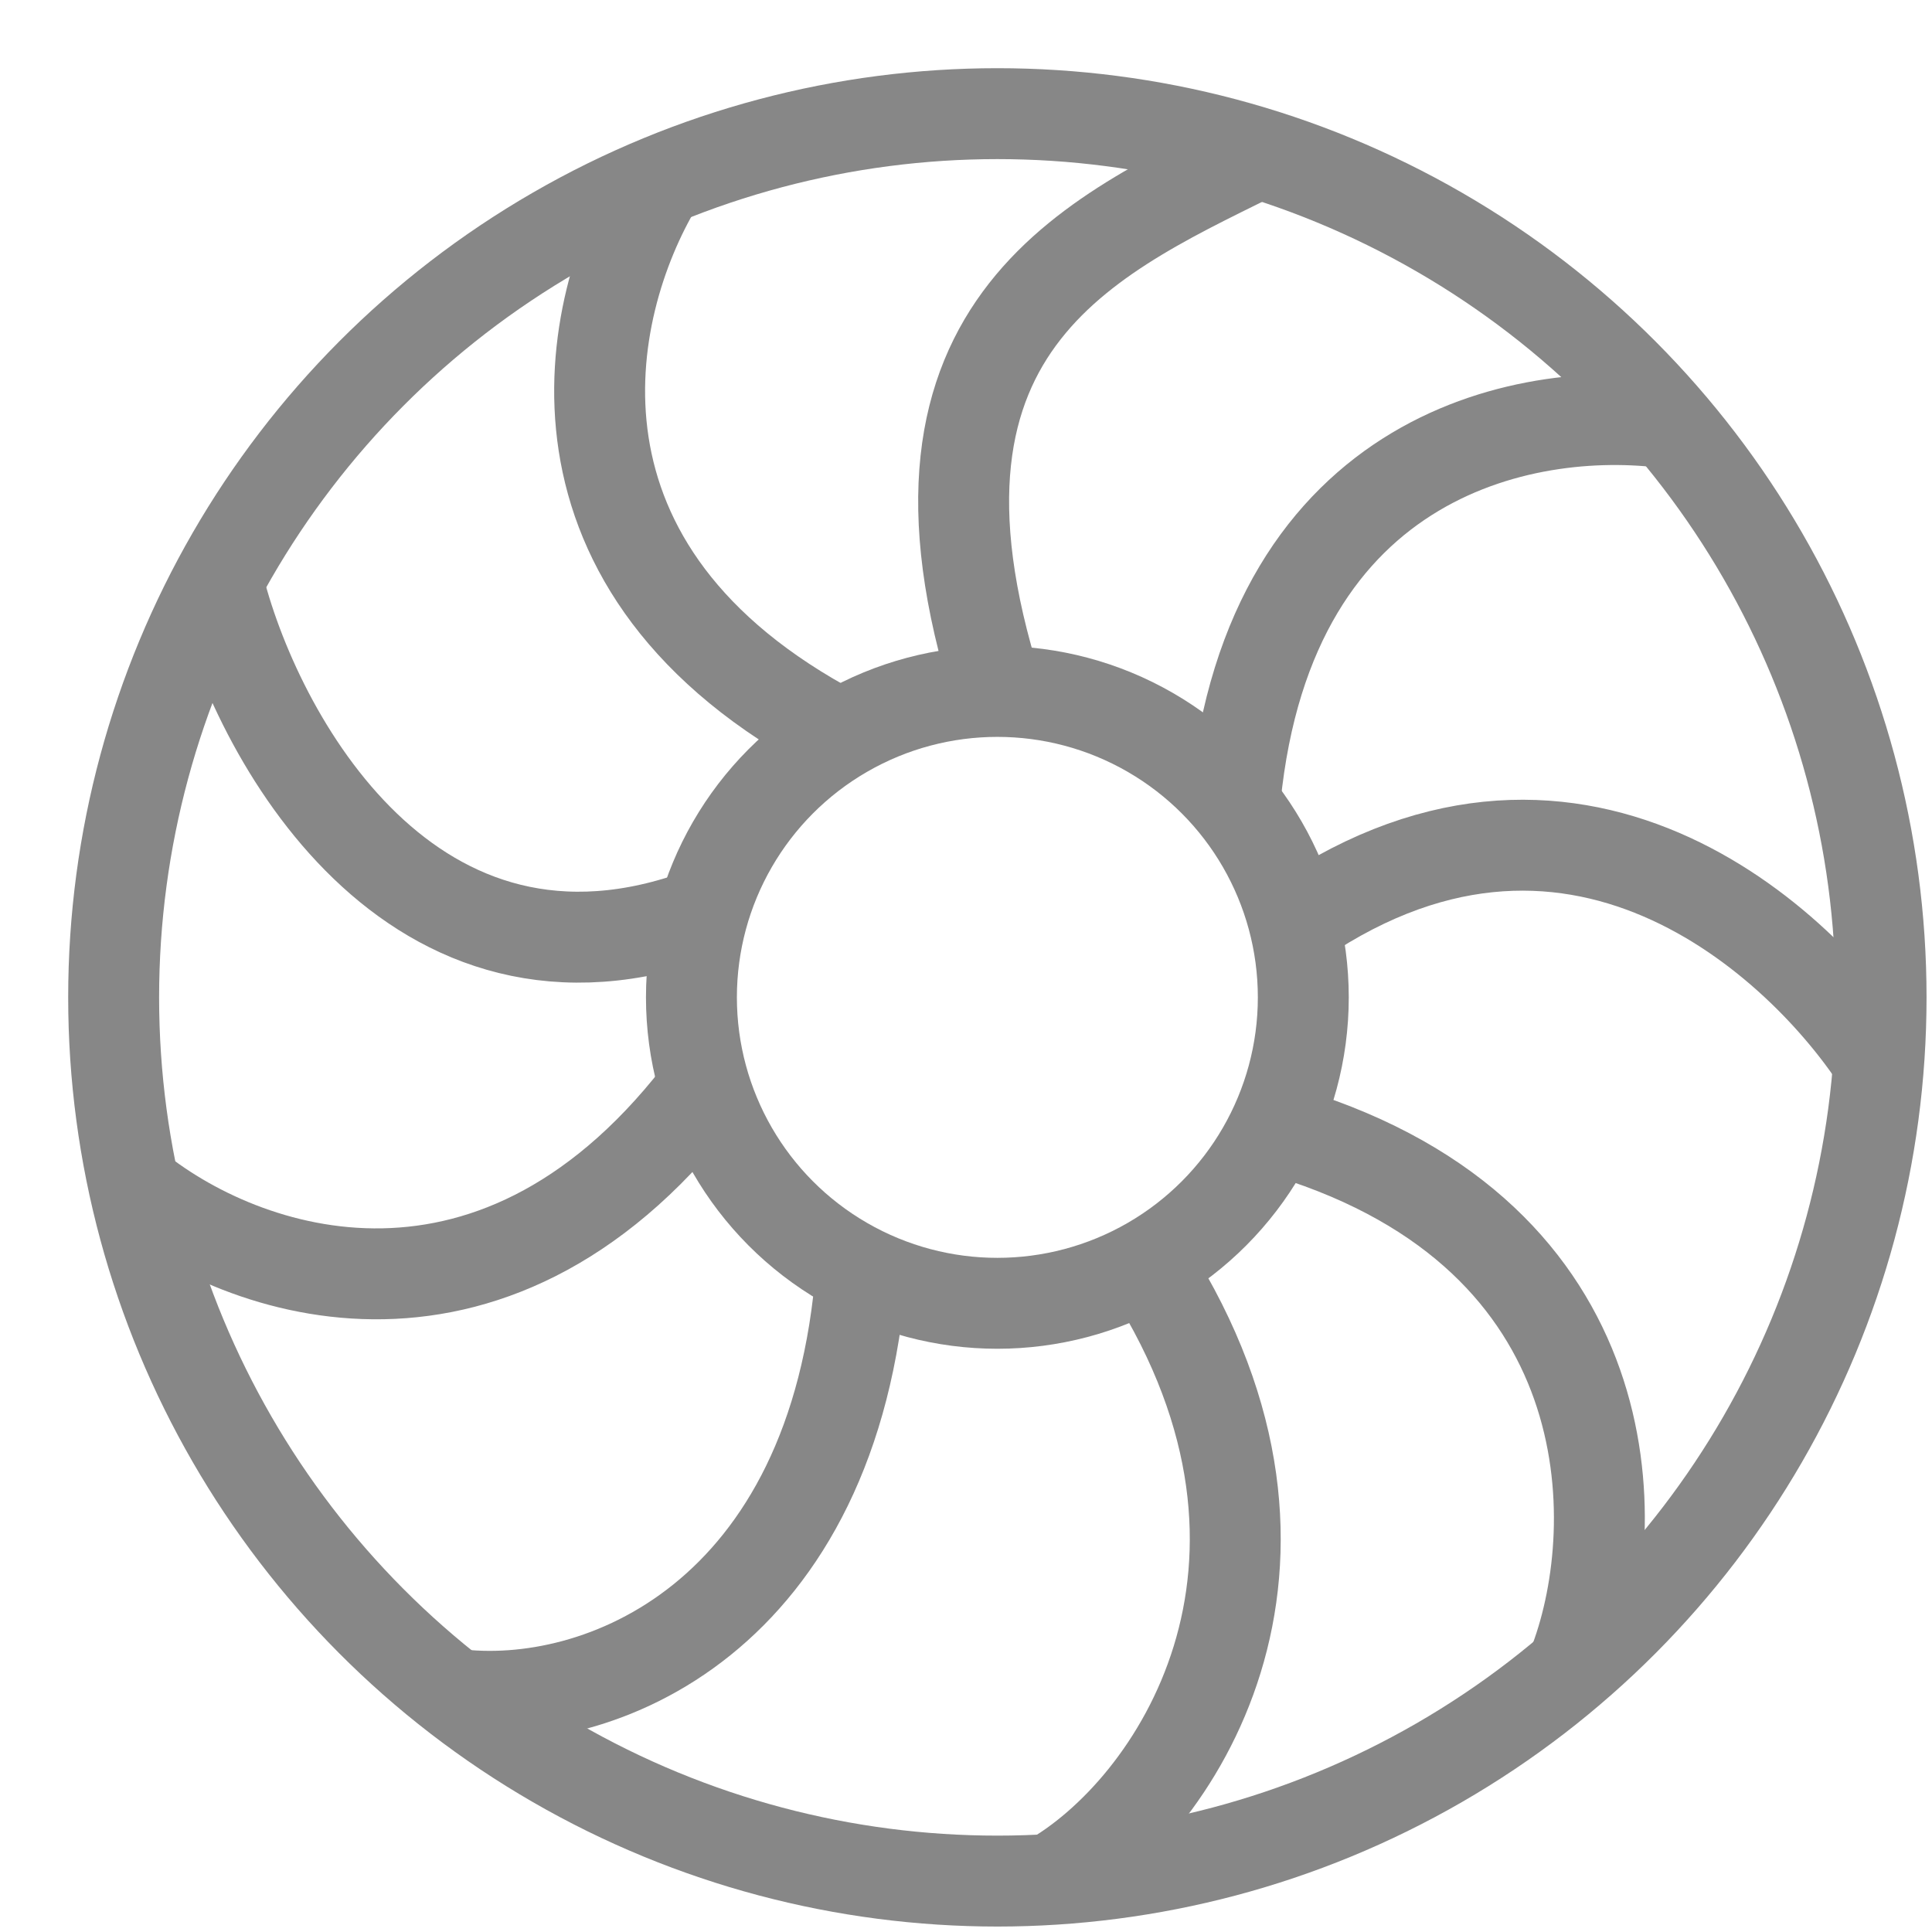
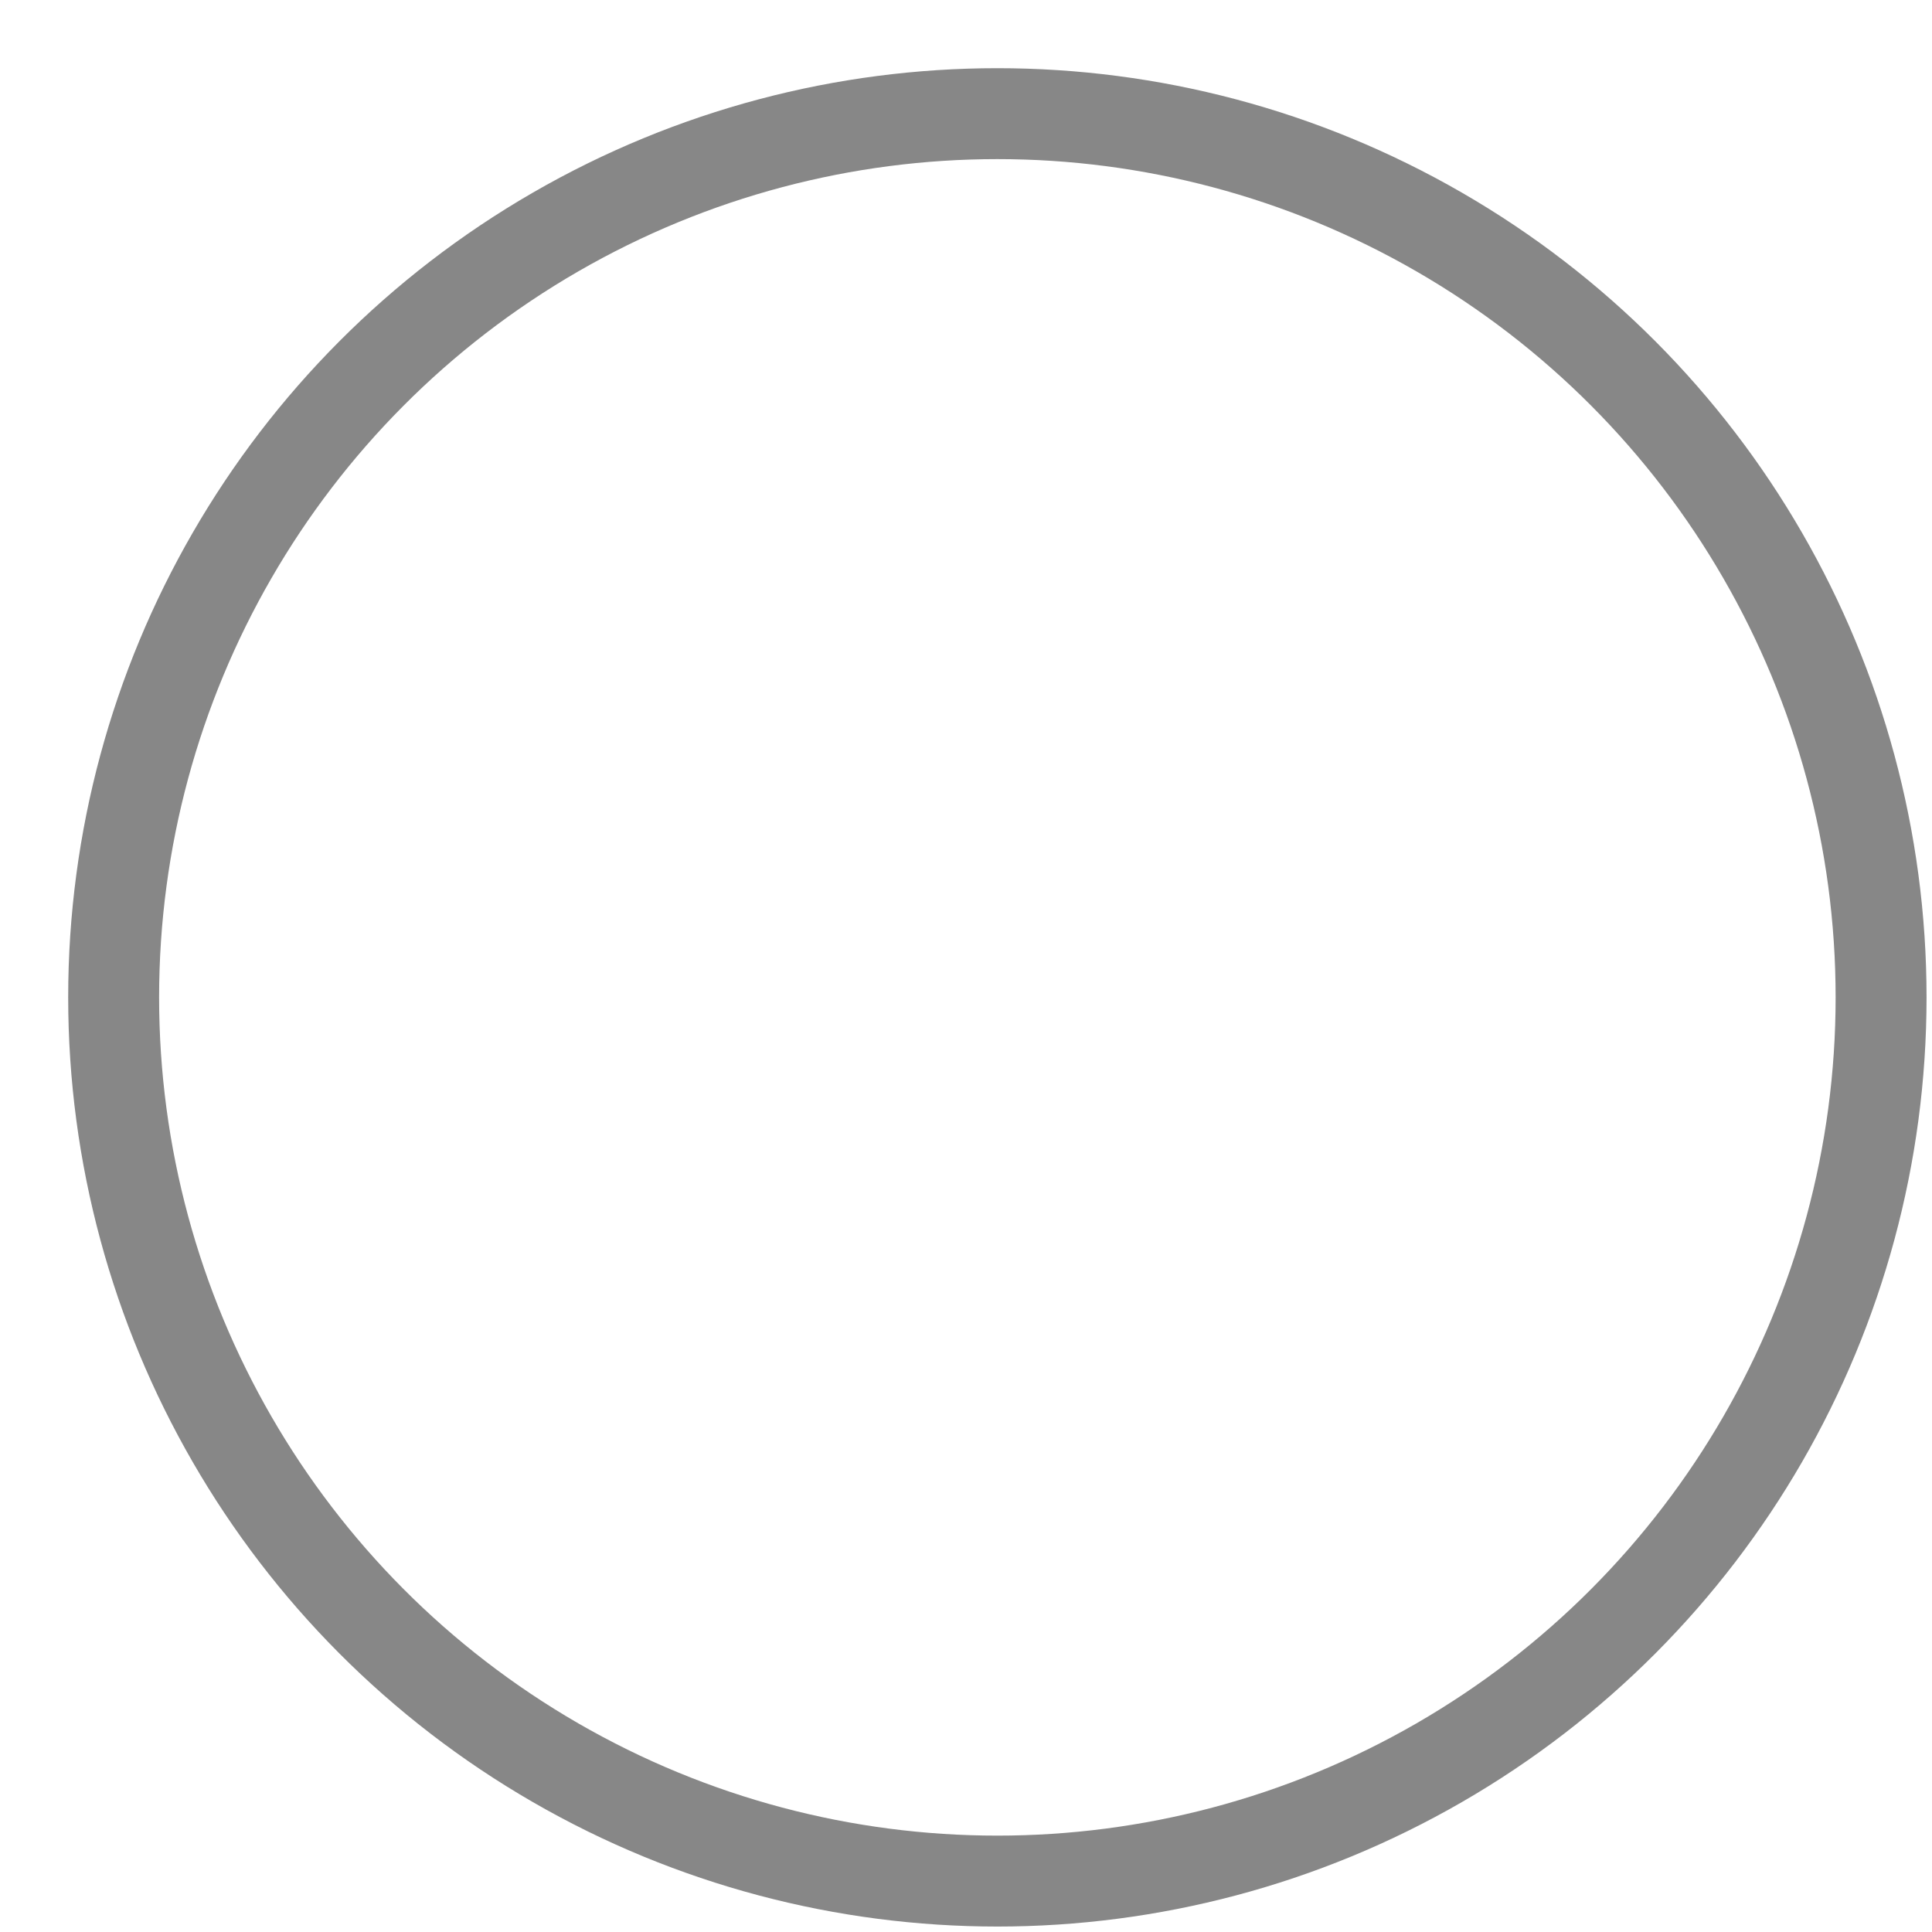
<svg xmlns="http://www.w3.org/2000/svg" width="17" height="17" fill="none" viewBox="0 0 17 17">
-   <path stroke="#878787" stroke-width=".8" d="M14.757 3.733c-1.269-.197-3.583.22-3.888 3.29M16.552 9.374c-.691-1.082-2.73-2.998-5.234-1.196M11.168 1.299c-1.495.748-3.439 1.495-2.392 4.785M5.79 1.614c-.66 1.101-1.144 3.403 1.585 4.84M1.897 5.037c.299 1.346 1.645 3.888 4.174 3.04M1.15 10.42c.986.822 3.243 1.579 5.083-.897M3.99 14.906c1.274.167 3.359-.662 3.59-3.738M9.223 16.551c1.121-.625 2.545-2.776.897-5.383M13.86 14.607c.447-1.203.435-3.722-2.51-4.635" />
-   <circle cx="8.776" cy="8.776" r="2.692" stroke="#878787" stroke-width=".8" />
  <circle cx="8.776" cy="8.776" r="7.776" stroke="#878787" stroke-width=".8" />
</svg>